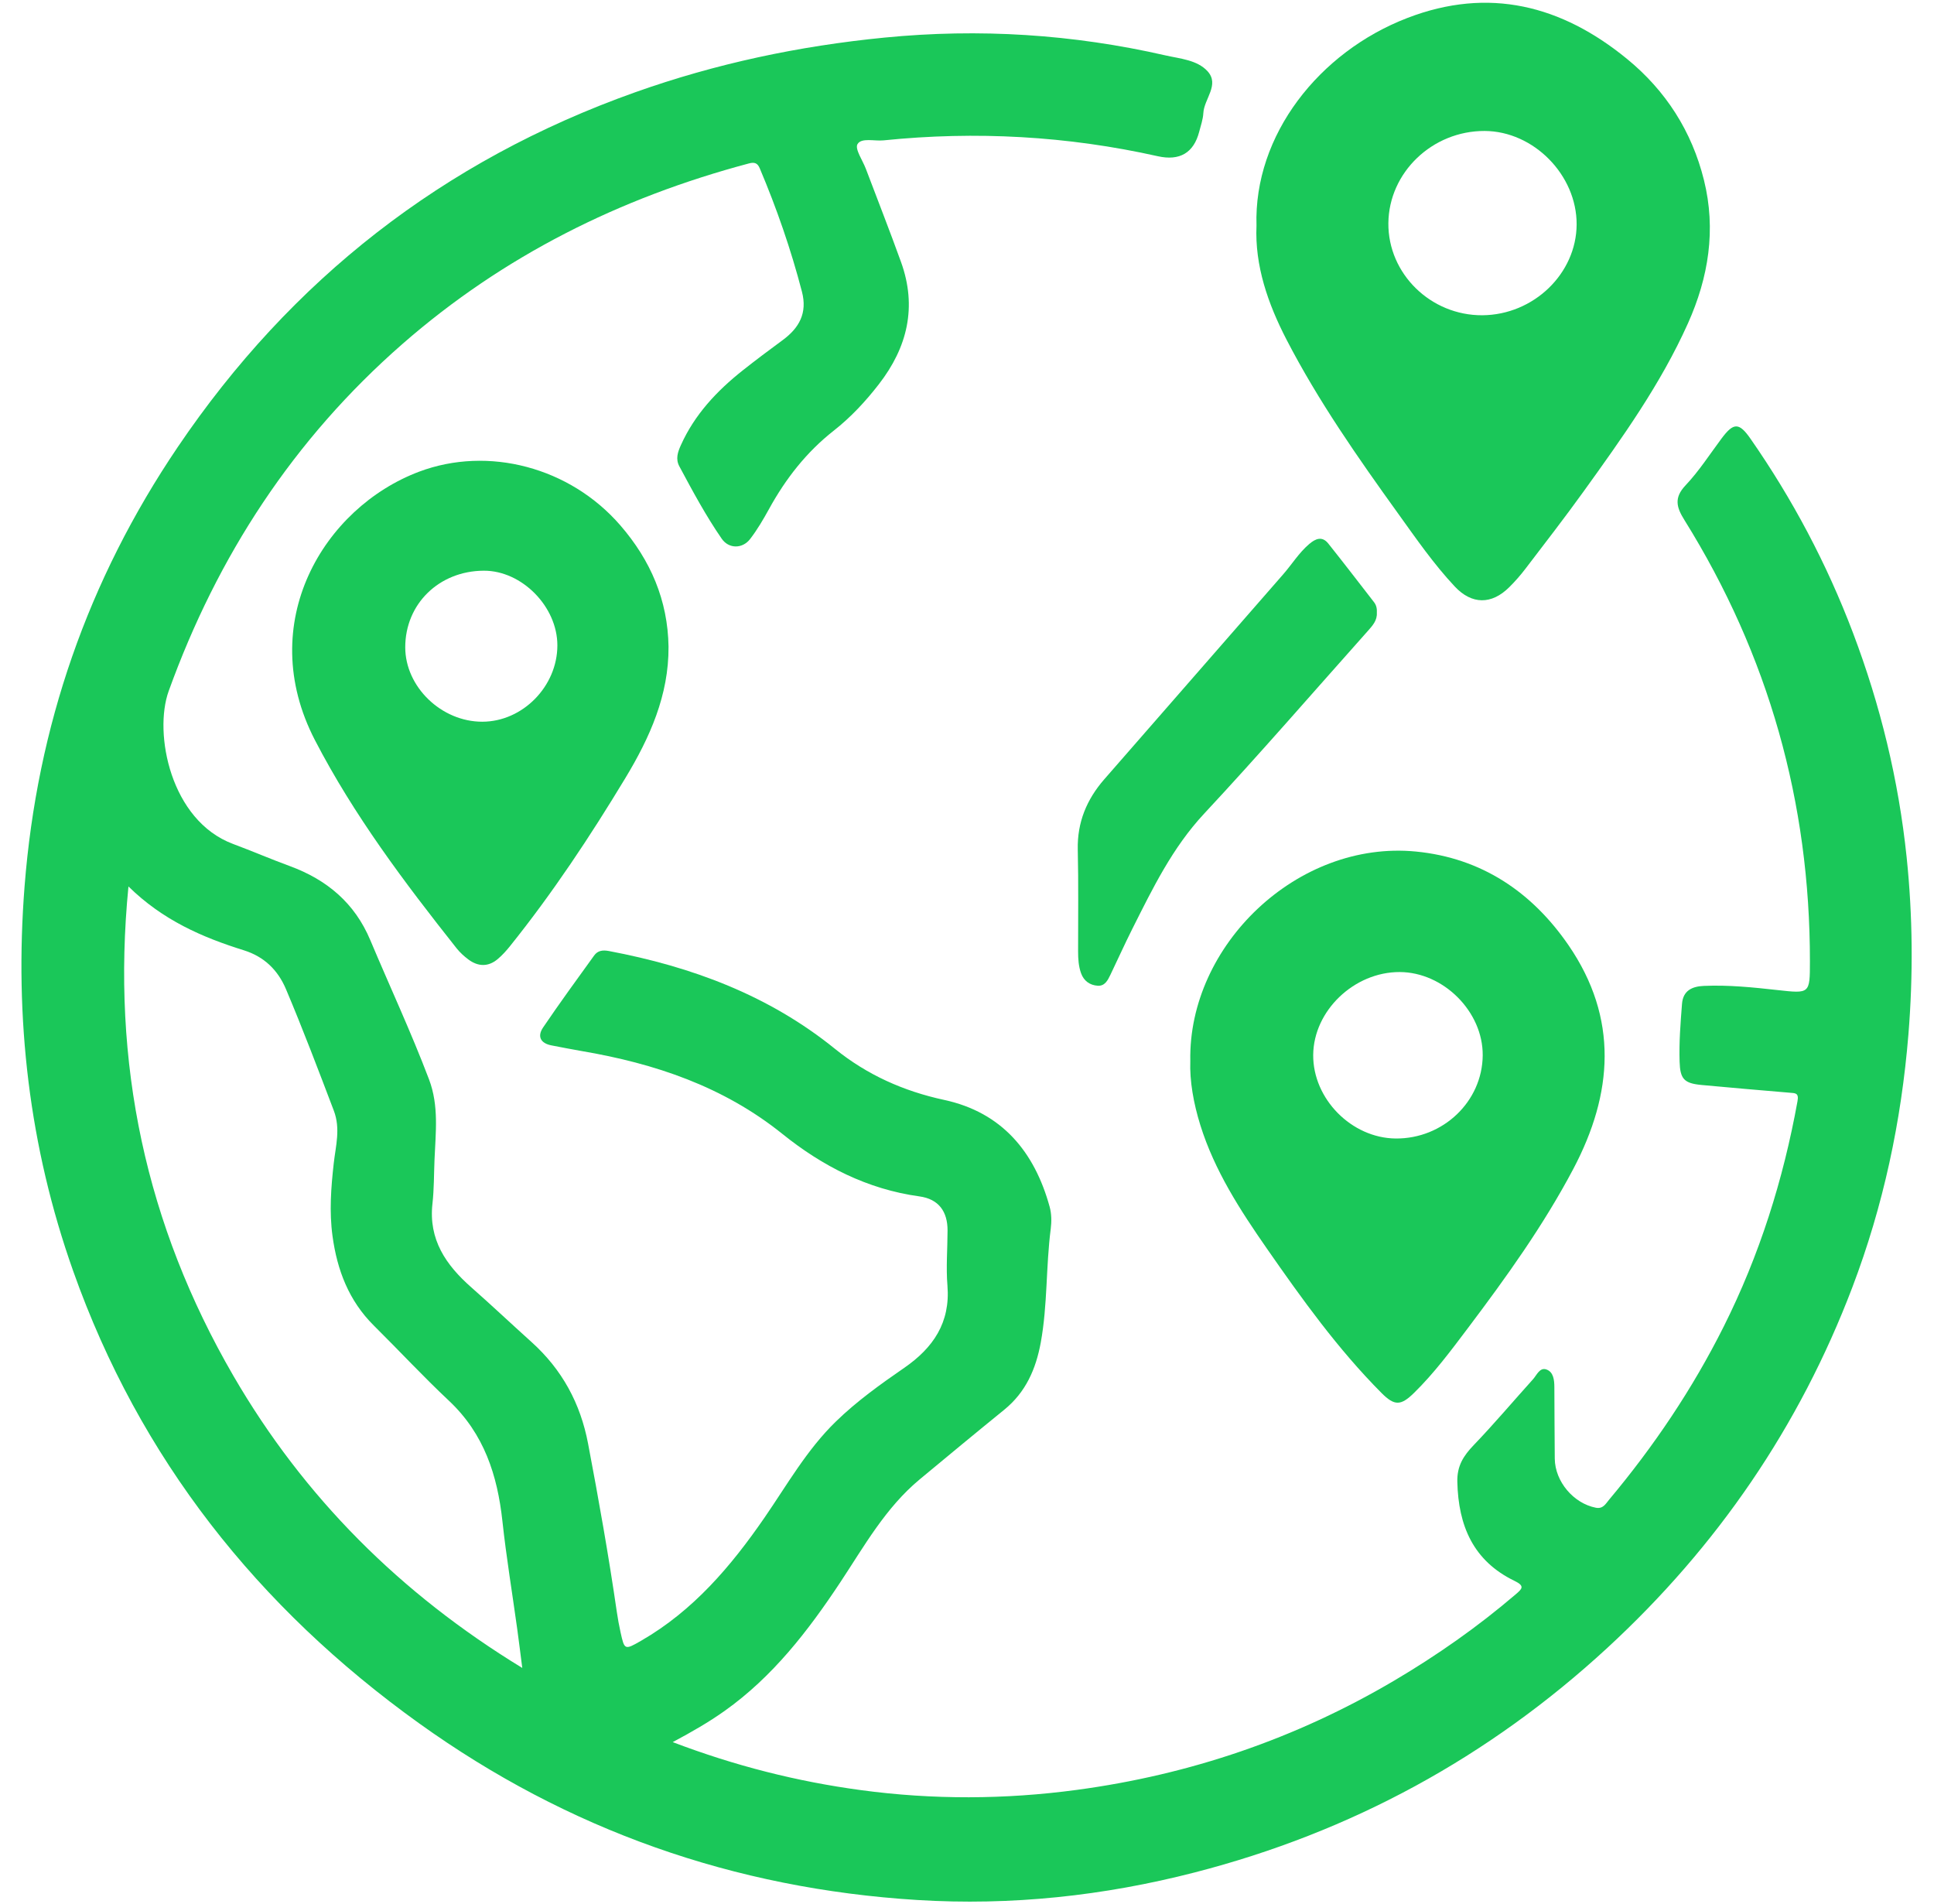
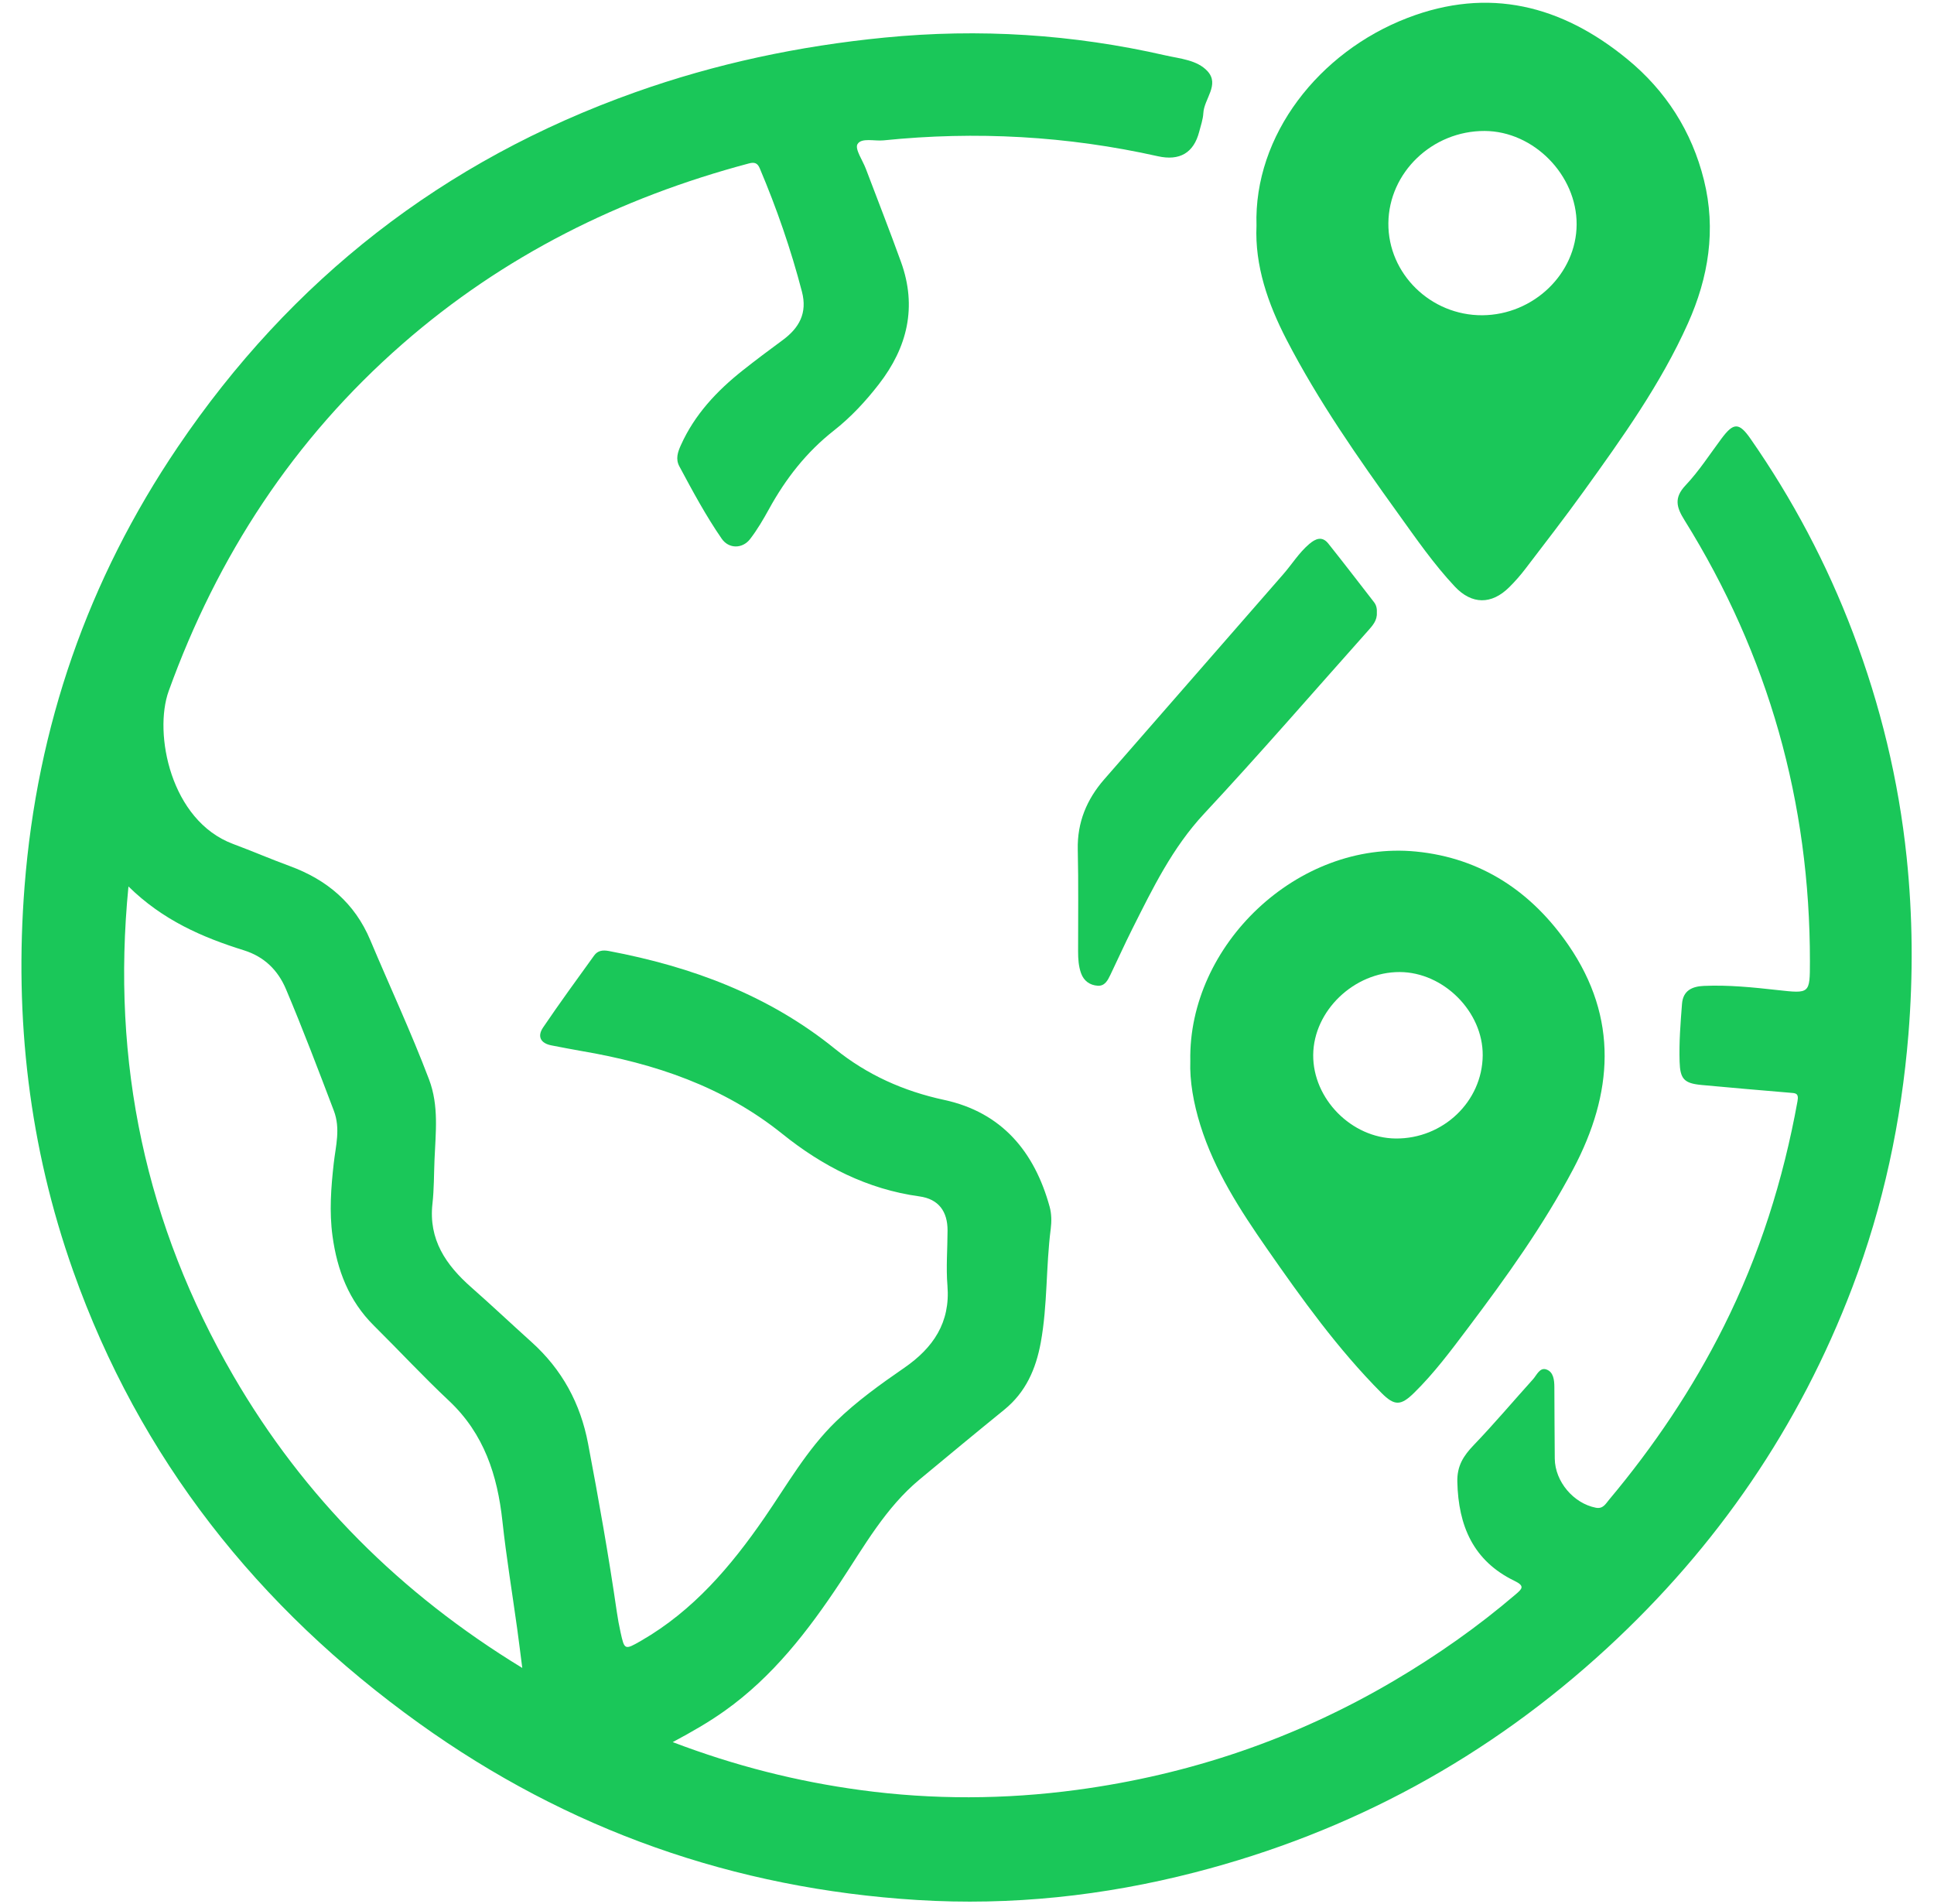
<svg xmlns="http://www.w3.org/2000/svg" width="128" height="126" viewBox="0 0 128 126" fill="none">
  <path d="M126.188 56.717C125.656 51.628 124.456 46.677 122.637 41.878C120.907 37.316 118.641 33.036 115.851 29.028C115.092 27.939 114.728 27.965 113.943 29.014C113.16 30.062 112.447 31.178 111.552 32.124C110.769 32.954 110.966 33.589 111.481 34.414C117.055 43.362 119.795 53.11 119.788 63.624C119.786 65.776 119.788 65.758 117.627 65.519C116.015 65.34 114.397 65.174 112.771 65.245C112.004 65.278 111.39 65.543 111.322 66.436C111.223 67.707 111.122 68.978 111.163 70.256C111.198 71.398 111.451 71.693 112.613 71.802C114.561 71.987 116.511 72.147 118.461 72.315C118.812 72.346 119.069 72.315 118.966 72.876C118.025 78.075 116.452 83.062 114.079 87.796C112.014 91.919 109.455 95.719 106.491 99.254C106.27 99.517 106.099 99.873 105.616 99.778C104.147 99.49 102.92 98.055 102.901 96.534C102.883 94.955 102.885 93.374 102.874 91.795C102.872 91.324 102.815 90.79 102.344 90.628C101.905 90.476 101.71 91.001 101.458 91.28C100.152 92.728 98.893 94.222 97.544 95.627C96.86 96.339 96.426 97.006 96.452 98.071C96.52 100.967 97.499 103.293 100.231 104.617C100.946 104.962 100.74 105.146 100.31 105.514C97.801 107.66 95.105 109.55 92.258 111.229C85.759 115.062 78.747 117.447 71.263 118.452C66.509 119.09 61.741 119.11 56.983 118.468C52.759 117.899 48.651 116.862 44.522 115.29C45.803 114.606 46.911 113.968 47.955 113.227C51.149 110.959 53.481 107.932 55.612 104.717C57.2 102.318 58.609 99.776 60.879 97.894C62.733 96.355 64.59 94.816 66.461 93.297C67.891 92.136 68.561 90.6 68.883 88.841C69.337 86.35 69.219 83.813 69.543 81.314C69.604 80.839 69.596 80.322 69.471 79.866C68.472 76.23 66.316 73.617 62.491 72.791C59.791 72.209 57.382 71.126 55.266 69.414C50.881 65.863 45.784 63.974 40.3 62.937C39.885 62.858 39.559 62.908 39.324 63.232C38.184 64.811 37.038 66.383 35.946 67.993C35.551 68.575 35.76 69.04 36.497 69.182C37.159 69.308 37.819 69.441 38.482 69.554C43.34 70.378 47.88 71.903 51.791 75.048C54.432 77.171 57.402 78.701 60.85 79.175C62.127 79.35 62.719 80.177 62.713 81.441C62.71 82.657 62.607 83.879 62.706 85.086C62.904 87.524 61.765 89.196 59.848 90.52C58.266 91.612 56.705 92.728 55.318 94.078C53.393 95.95 52.092 98.268 50.592 100.443C48.376 103.656 45.889 106.586 42.441 108.576C41.342 109.209 41.331 109.201 41.07 108.018C40.973 107.573 40.888 107.124 40.824 106.674C40.283 102.947 39.625 99.242 38.922 95.54C38.416 92.872 37.203 90.639 35.185 88.819C33.847 87.615 32.538 86.379 31.188 85.19C29.508 83.711 28.355 82.026 28.622 79.654C28.73 78.69 28.717 77.712 28.758 76.742C28.831 74.959 29.059 73.186 28.394 71.43C27.21 68.309 25.799 65.287 24.507 62.215C23.476 59.76 21.632 58.214 19.173 57.313C17.912 56.85 16.677 56.318 15.424 55.851C11.281 54.305 10.156 48.528 11.165 45.731C14.387 36.807 19.427 29.063 26.64 22.759C33.314 16.93 41.019 13.089 49.565 10.816C49.936 10.715 50.138 10.792 50.282 11.135C51.406 13.791 52.347 16.506 53.075 19.3C53.447 20.724 52.892 21.707 51.787 22.518C50.901 23.169 50.021 23.828 49.159 24.51C47.442 25.87 45.972 27.436 45.064 29.458C44.858 29.912 44.702 30.372 44.959 30.855C45.834 32.489 46.712 34.126 47.767 35.653C48.234 36.329 49.138 36.329 49.644 35.673C50.124 35.051 50.524 34.363 50.905 33.672C52.002 31.679 53.375 29.918 55.18 28.501C56.316 27.609 57.288 26.561 58.168 25.425C60.063 22.982 60.703 20.301 59.633 17.338C58.887 15.27 58.082 13.224 57.304 11.167C57.093 10.608 56.562 9.856 56.755 9.535C57.018 9.098 57.878 9.351 58.479 9.289C64.586 8.664 70.642 8.999 76.635 10.34C78.075 10.661 79.005 10.117 79.367 8.722C79.473 8.312 79.62 7.898 79.642 7.482C79.692 6.543 80.734 5.61 79.922 4.716C79.238 3.965 78.102 3.886 77.135 3.666C71.004 2.265 64.821 1.87 58.538 2.488C52.871 3.044 47.372 4.209 42.026 6.111C29.331 10.626 19.256 18.509 11.761 29.59C5.817 38.377 2.455 48.07 1.626 58.657C0.945 67.386 1.924 75.883 4.846 84.122C9.239 96.506 17.048 106.373 27.727 114.039C37.571 121.105 48.593 124.987 60.704 125.738C66.913 126.125 73.053 125.465 79.076 123.913C89.435 121.245 98.54 116.282 106.38 109.054C113.651 102.351 119.091 94.409 122.594 85.196C124.646 79.8 125.838 74.215 126.307 68.453C126.625 64.525 126.594 60.616 126.188 56.717ZM15.444 91.045C9.662 81.078 7.353 70.353 8.502 58.664C10.772 60.896 13.38 62.027 16.14 62.889C17.466 63.303 18.386 64.179 18.93 65.468C20.05 68.119 21.07 70.81 22.093 73.5C22.549 74.698 22.217 75.84 22.088 76.988C21.908 78.597 21.787 80.188 22.007 81.799C22.314 84.054 23.086 86.08 24.742 87.723C26.409 89.375 28.008 91.098 29.719 92.704C32.04 94.887 32.924 97.633 33.253 100.678C33.511 103.058 33.904 105.423 34.231 107.795C34.343 108.6 34.439 109.405 34.566 110.381C26.492 105.46 20.105 99.074 15.444 91.045Z" fill="#1AC759" />
  <path d="M112.774 11.915C111.975 8.695 110.251 6 107.683 3.899C103.357 0.356 98.532 -0.886 93.144 1.19C87.297 3.438 82.971 8.946 83.16 14.937C83.042 17.575 83.912 20.088 85.152 22.485C87.253 26.543 89.867 30.281 92.532 33.984C93.721 35.638 94.882 37.321 96.281 38.813C97.411 40.02 98.718 40.02 99.883 38.865C100.271 38.481 100.635 38.065 100.966 37.631C102.258 35.939 103.561 34.256 104.805 32.529C107.362 28.977 109.915 25.416 111.714 21.402C113.08 18.359 113.589 15.192 112.774 11.915ZM98.113 20.863C94.691 20.886 91.859 18.113 91.888 14.769C91.92 11.412 94.798 8.655 98.259 8.667C101.504 8.68 104.362 11.585 104.348 14.854C104.333 18.107 101.501 20.837 98.113 20.863Z" fill="#1AC759" />
  <path d="M103.813 62.556C101.39 59.029 98.051 56.779 93.717 56.354C85.879 55.588 78.632 62.556 78.779 70.212C78.731 71.531 78.99 73.011 79.448 74.476C80.387 77.472 82.067 80.068 83.838 82.615C86.167 85.963 88.543 89.278 91.434 92.185C92.298 93.053 92.717 93.031 93.585 92.181C94.917 90.876 96.027 89.384 97.143 87.903C99.69 84.526 102.157 81.091 104.134 77.346C106.759 72.37 107.13 67.39 103.813 62.556ZM92.368 75.344C89.45 75.314 86.891 72.722 86.913 69.815C86.935 66.89 89.622 64.317 92.642 64.328C95.544 64.341 98.152 66.956 98.132 69.837C98.11 72.891 95.511 75.373 92.368 75.344Z" fill="#1AC759" />
-   <path d="M41.059 34.77C37.718 30.91 32.309 29.5 27.747 31.212C21.417 33.59 16.83 41.234 20.842 48.978C23.413 53.942 26.756 58.386 30.215 62.751C30.44 63.033 30.717 63.289 31.009 63.504C31.649 63.976 32.318 63.994 32.939 63.471C33.239 63.218 33.509 62.919 33.755 62.612C36.578 59.095 39.061 55.346 41.388 51.493C43.005 48.816 44.268 46.012 44.246 42.795C44.198 39.726 43.062 37.084 41.059 34.77ZM31.925 47.762C29.217 47.768 26.824 45.461 26.821 42.841C26.817 39.969 29.057 37.781 32.017 37.768C34.536 37.757 36.889 40.142 36.889 42.709C36.889 45.421 34.591 47.757 31.925 47.762Z" fill="#1AC759" />
  <path d="M91.124 40.545C91.159 41.052 90.846 41.398 90.543 41.739C86.935 45.785 83.386 49.886 79.69 53.852C77.587 56.11 76.288 58.794 74.939 61.476C74.435 62.477 73.978 63.502 73.491 64.51C73.318 64.87 73.125 65.265 72.651 65.234C72.127 65.2 71.73 64.912 71.548 64.405C71.383 63.941 71.353 63.455 71.353 62.968C71.351 60.719 71.383 58.471 71.331 56.225C71.291 54.423 71.921 52.906 73.086 51.571C77.031 47.049 80.975 42.529 84.924 38.01C85.505 37.347 85.966 36.584 86.648 36.003C87.073 35.64 87.508 35.463 87.913 35.972C88.937 37.255 89.936 38.559 90.942 39.856C91.098 40.056 91.14 40.295 91.126 40.545H91.124Z" fill="#1AC759" />
</svg>